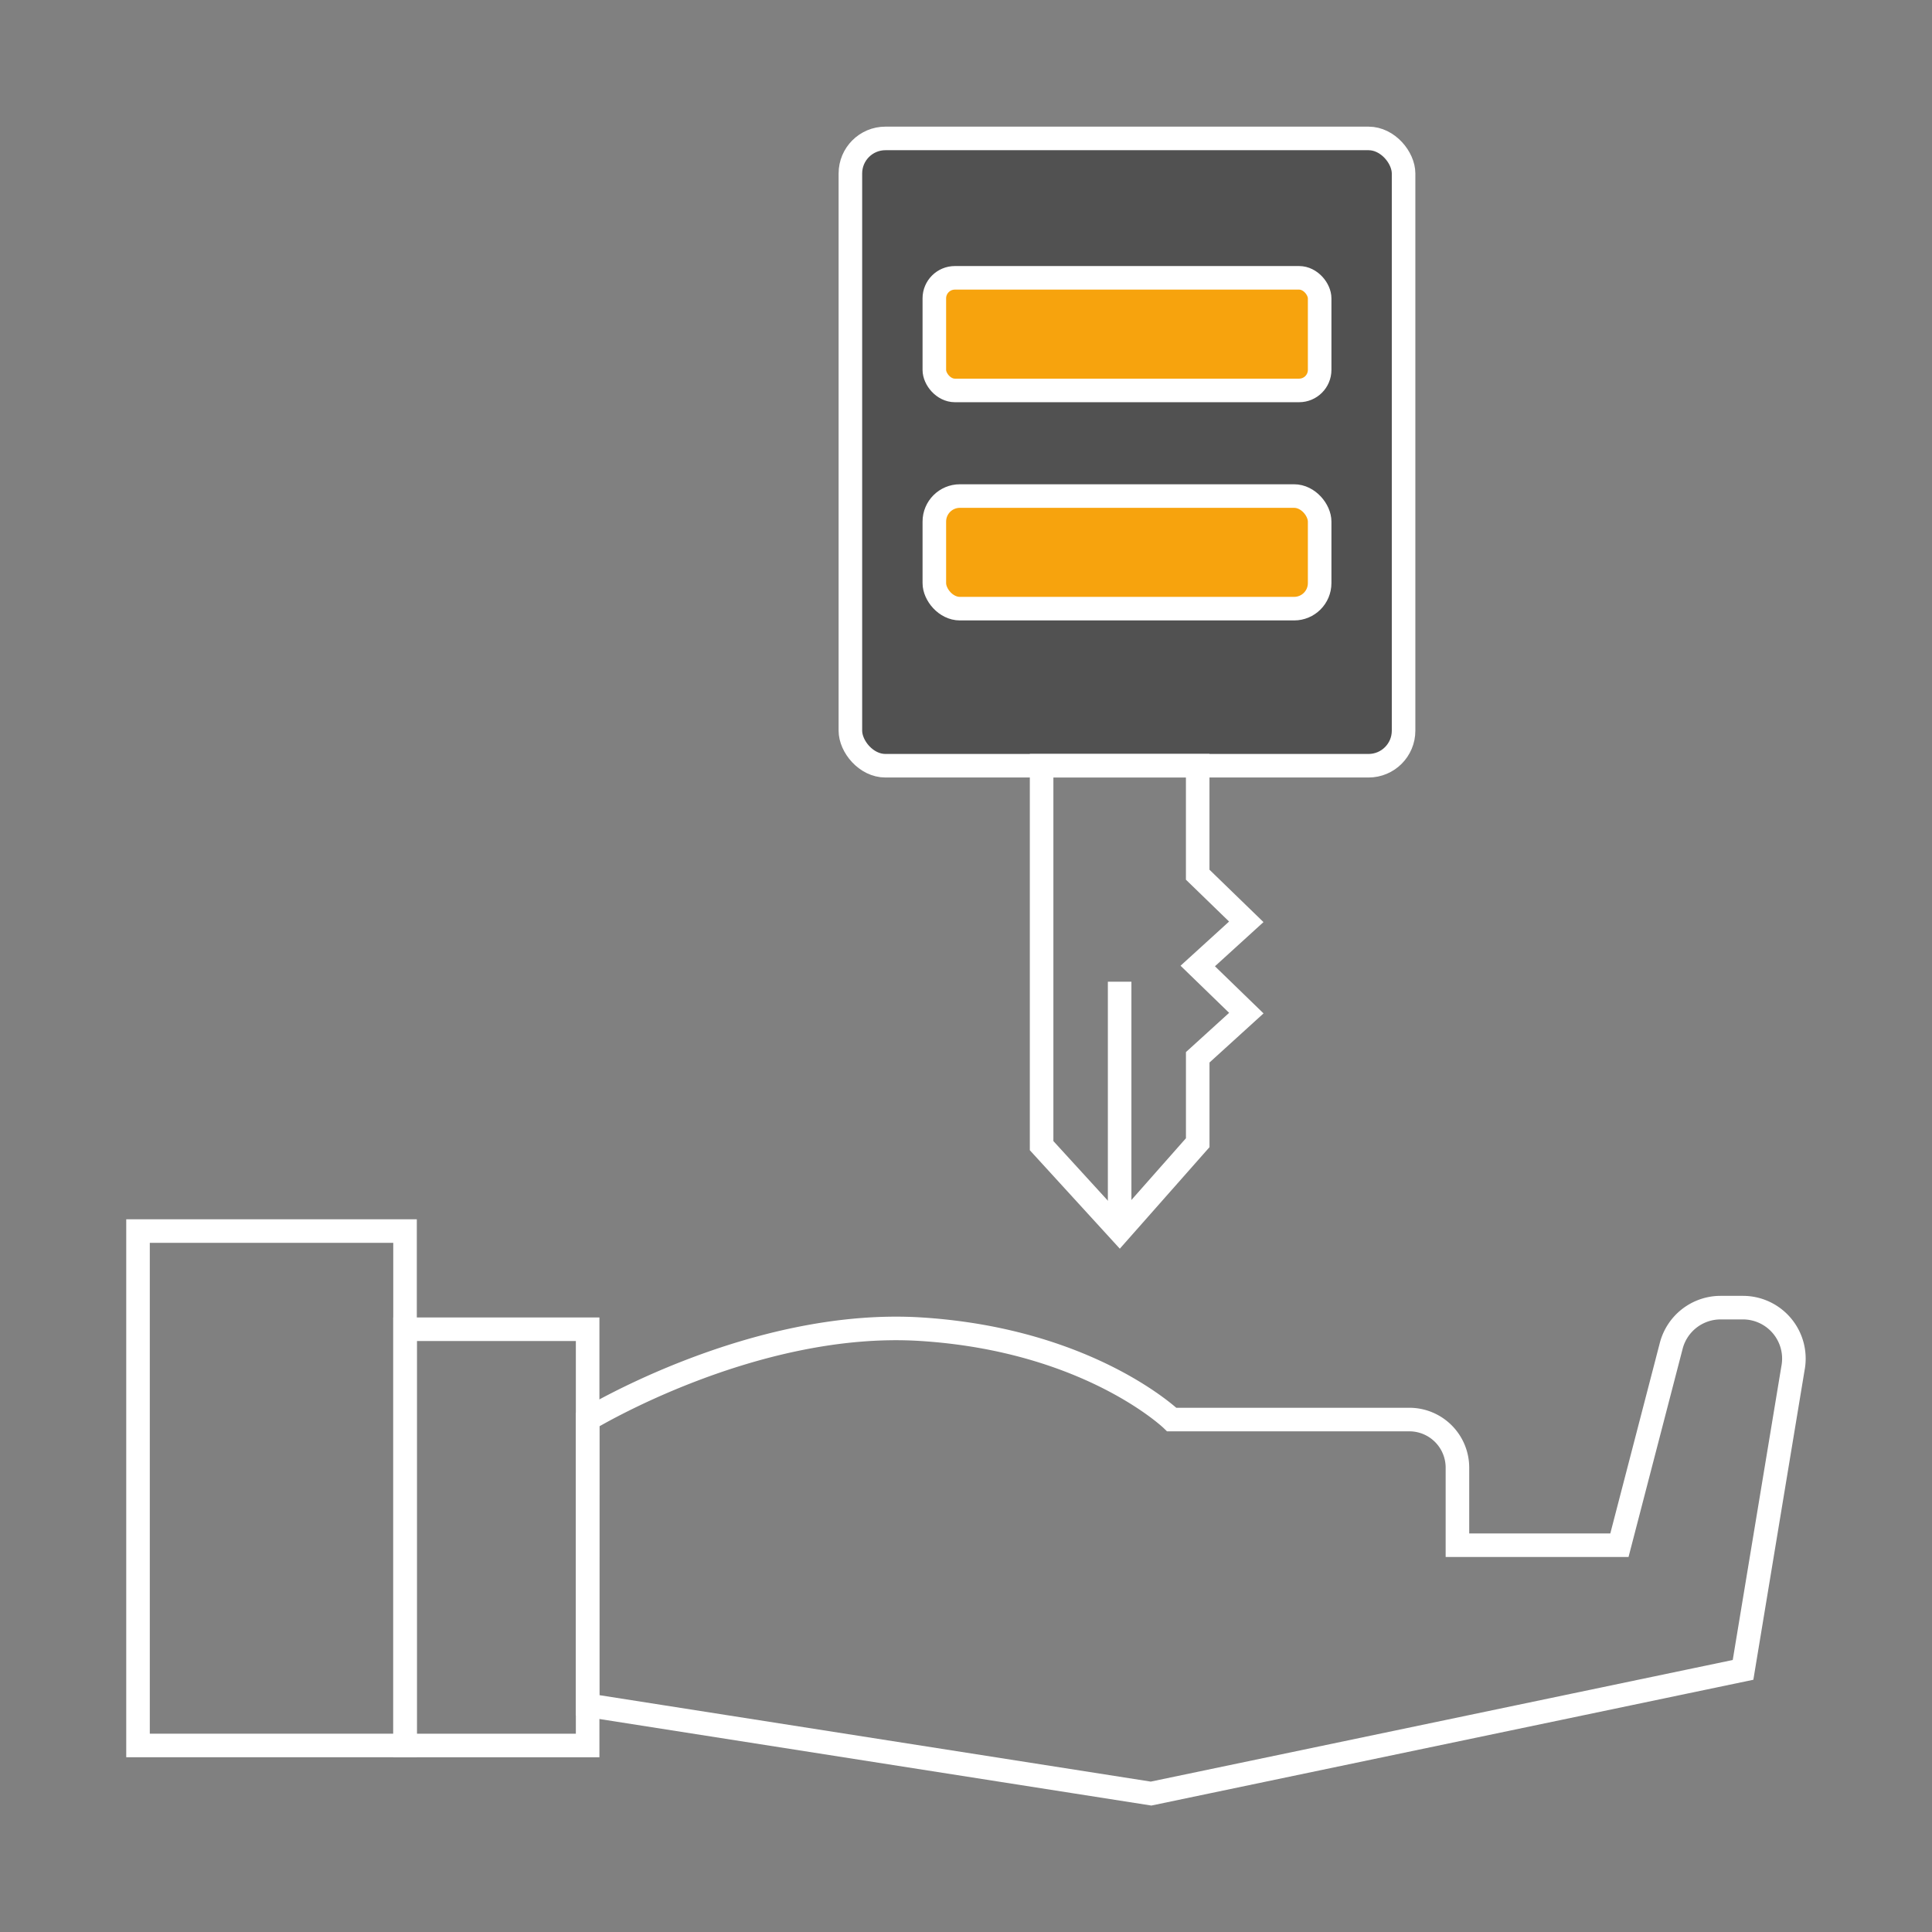
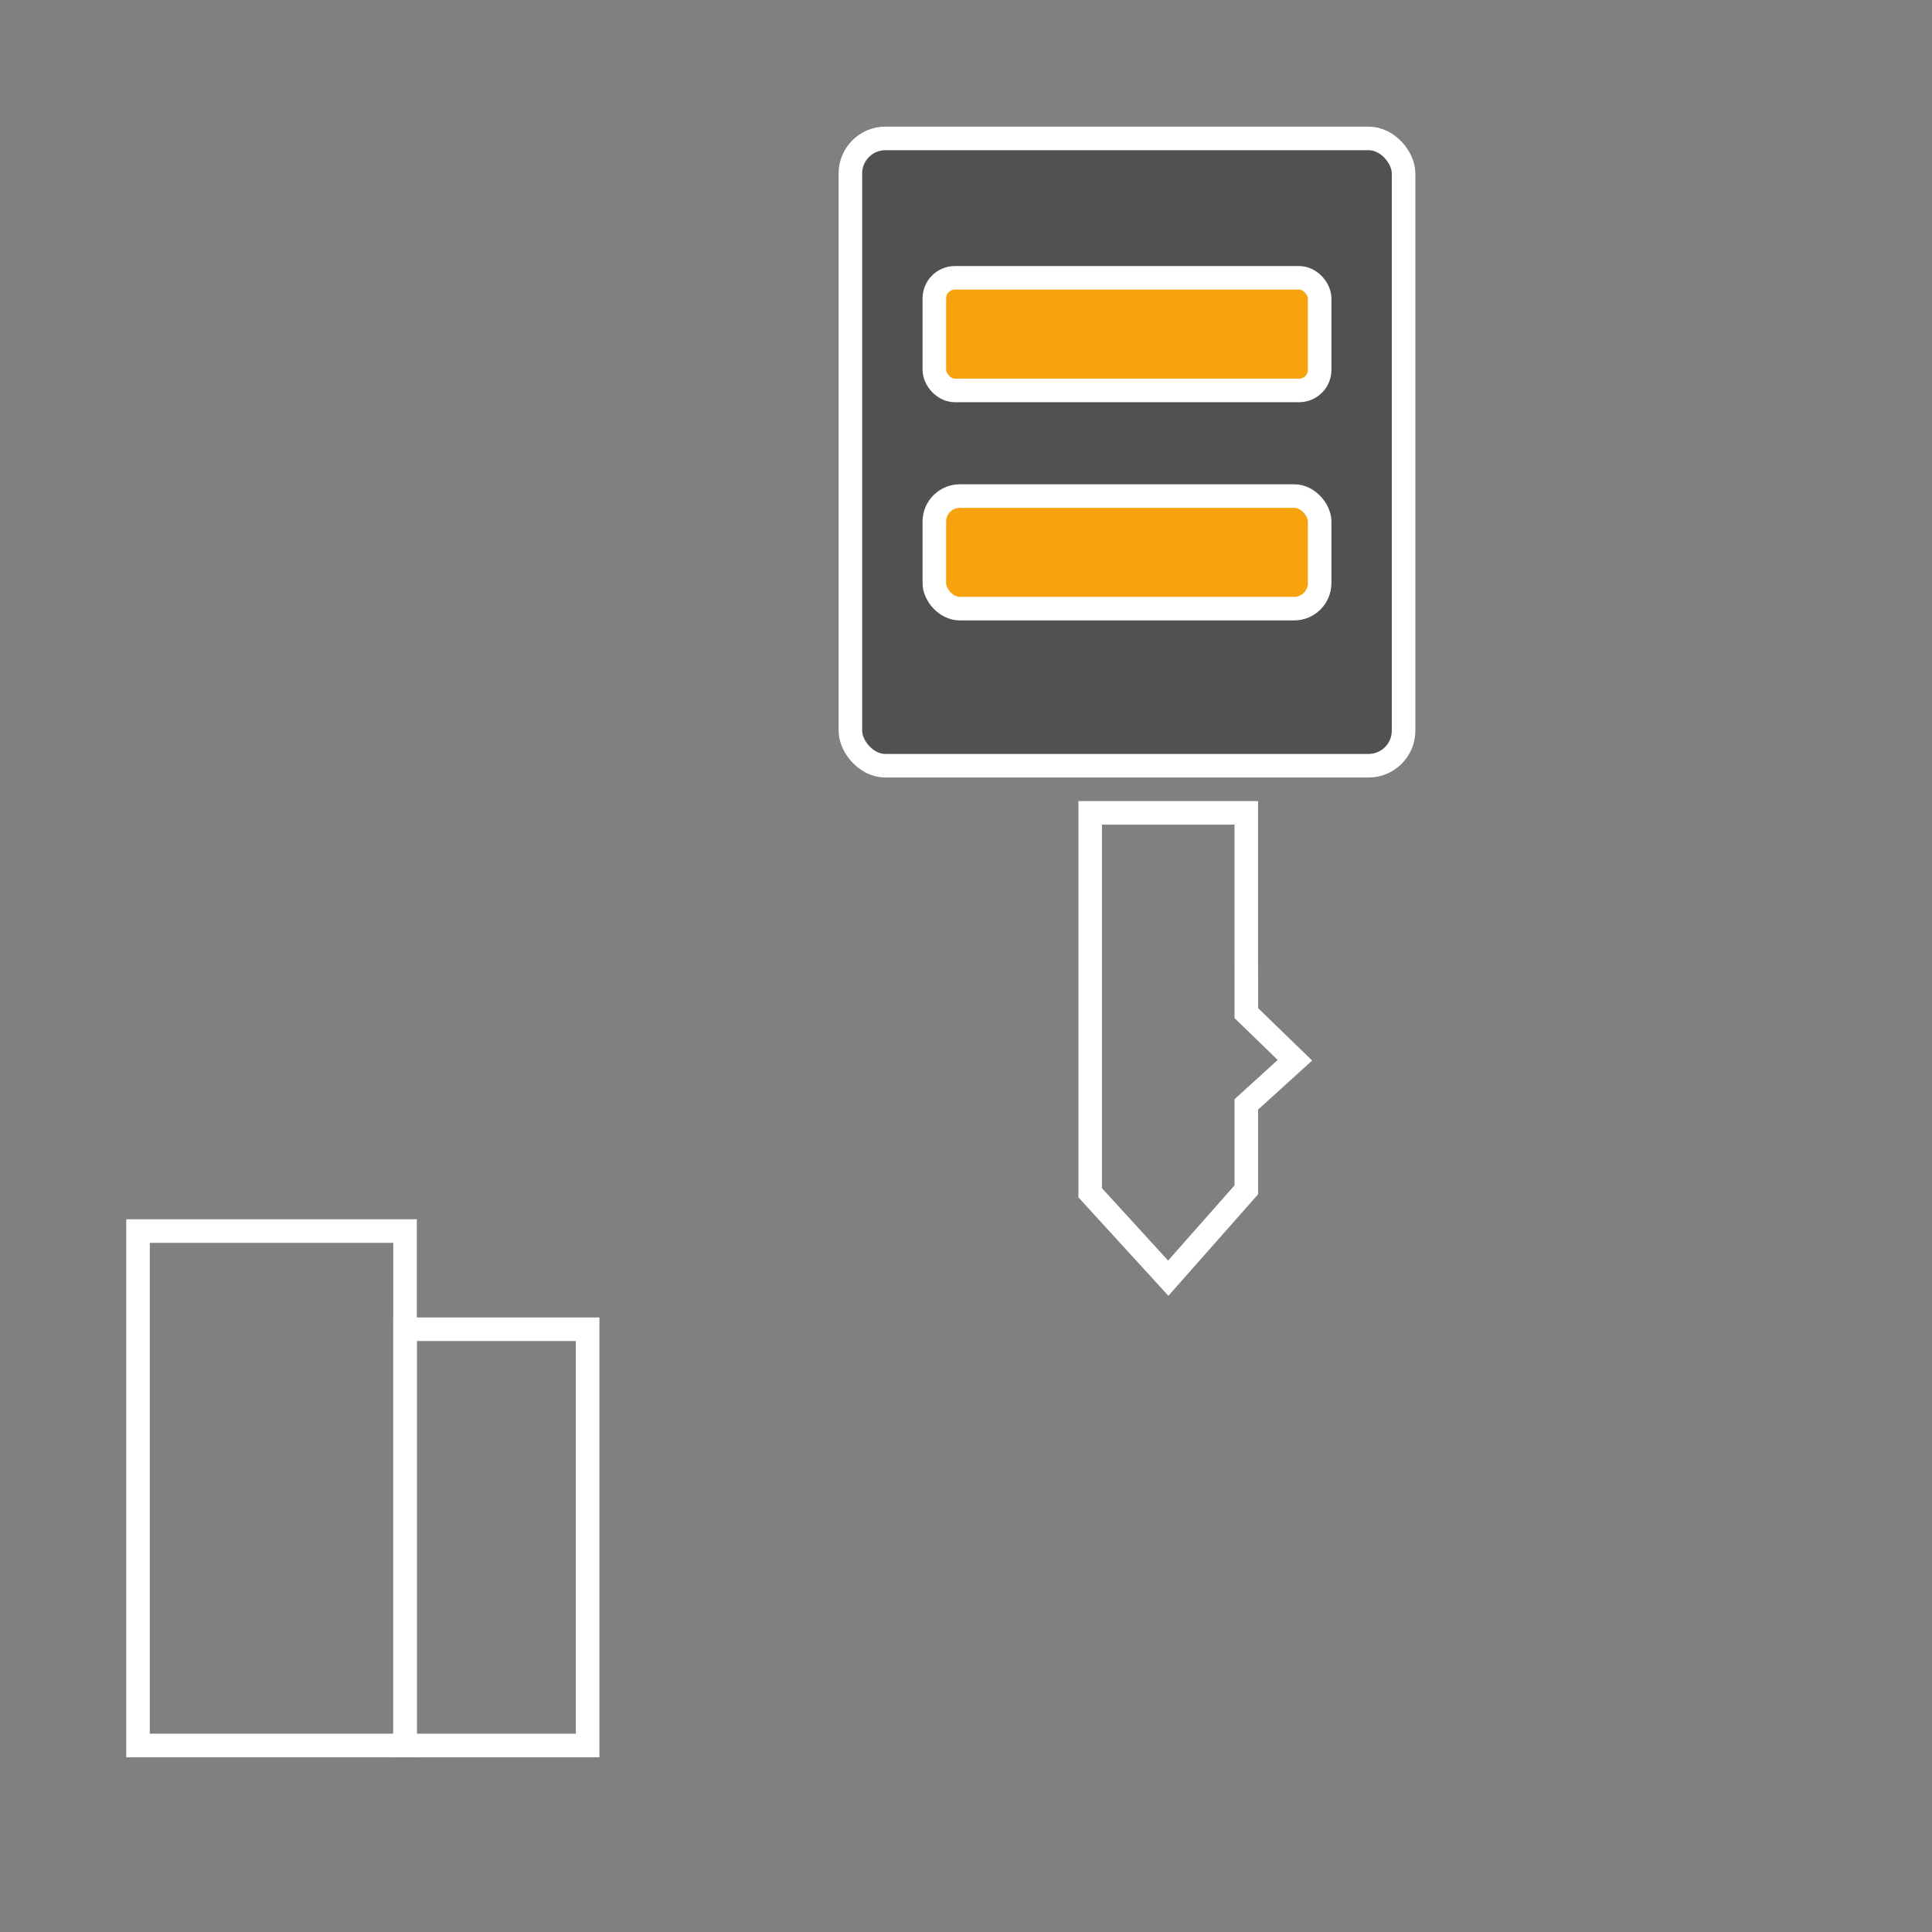
<svg xmlns="http://www.w3.org/2000/svg" width="82" height="82" viewBox="0 0 82 82">
  <rect x="0" y="0" width="82" height="82" fill="#808080" stroke="none" />
  <defs>
    <clipPath id="clip-path">
      <rect id="Rectangle_318" data-name="Rectangle 318" width="82" height="82" transform="translate(2658.348 -1369.331)" fill="none" />
    </clipPath>
  </defs>
  <g id="Rental_Icon_Hover" transform="translate(-2658.348 1369.331)">
    <g id="Group_349" data-name="Group 349" clip-path="url(#clip-path)">
      <g id="Group_348" data-name="Group 348">
        <g id="Group_346" data-name="Group 346">
          <rect id="Rectangle_313" data-name="Rectangle 313" width="11.333" height="21.833" transform="translate(2664.206 -1317.081)" fill="none" stroke="#fff" stroke-miterlimit="10" stroke-width="1" />
          <rect id="Rectangle_314" data-name="Rectangle 314" width="7.75" height="17.667" transform="translate(2675.539 -1312.914)" fill="none" stroke="#fff" stroke-miterlimit="10" stroke-width="1" />
-           <path id="Path_510" data-name="Path 510" d="M2683.289-1309.081s7.042-4.291,14.167-3.833,10.625,3.833,10.625,3.833h10.083a2.042,2.042,0,0,1,2.042,2.042v3.292h6.875l2.2-8.465a2.165,2.165,0,0,1,2.094-1.619h.948a2.164,2.164,0,0,1,2.123,2.58l-2.118,12.795-25.125,5.25-23.917-3.75Z" fill="none" stroke="#fff" stroke-miterlimit="10" stroke-width="1" />
        </g>
        <g id="Group_347" data-name="Group 347">
          <rect id="Rectangle_315" data-name="Rectangle 315" width="23.479" height="26.625" rx="1.487" transform="translate(2694.441 -1363.456)" fill="#515151" stroke="#fff" stroke-miterlimit="10" stroke-width="1" />
          <rect id="Rectangle_316" data-name="Rectangle 316" width="16.354" height="4.779" rx="0.872" transform="translate(2698.004 -1357.539)" fill="#f7a30d" stroke="#fff" stroke-miterlimit="10" stroke-width="1" />
          <rect id="Rectangle_317" data-name="Rectangle 317" width="16.354" height="4.779" rx="1.084" transform="translate(2698.004 -1348.277)" fill="#f7a30d" stroke="#fff" stroke-miterlimit="10" stroke-width="1" />
-           <line id="Line_29" data-name="Line 29" y1="10.583" transform="translate(2705.869 -1327.664)" fill="none" stroke="#fff" stroke-miterlimit="10" stroke-width="1" />
-           <path id="Path_511" data-name="Path 511" d="M2711.244-1330.206l-2.062-2v-4.625h-6.625v16.125l3.313,3.625,3.313-3.75v-3.625l2.063-1.875-2.062-2Z" fill="none" stroke="#fff" stroke-miterlimit="10" stroke-width="1" />
+           <path id="Path_511" data-name="Path 511" d="M2711.244-1330.206v-4.625h-6.625v16.125l3.313,3.625,3.313-3.75v-3.625l2.063-1.875-2.062-2Z" fill="none" stroke="#fff" stroke-miterlimit="10" stroke-width="1" />
        </g>
      </g>
    </g>
  </g>
</svg>